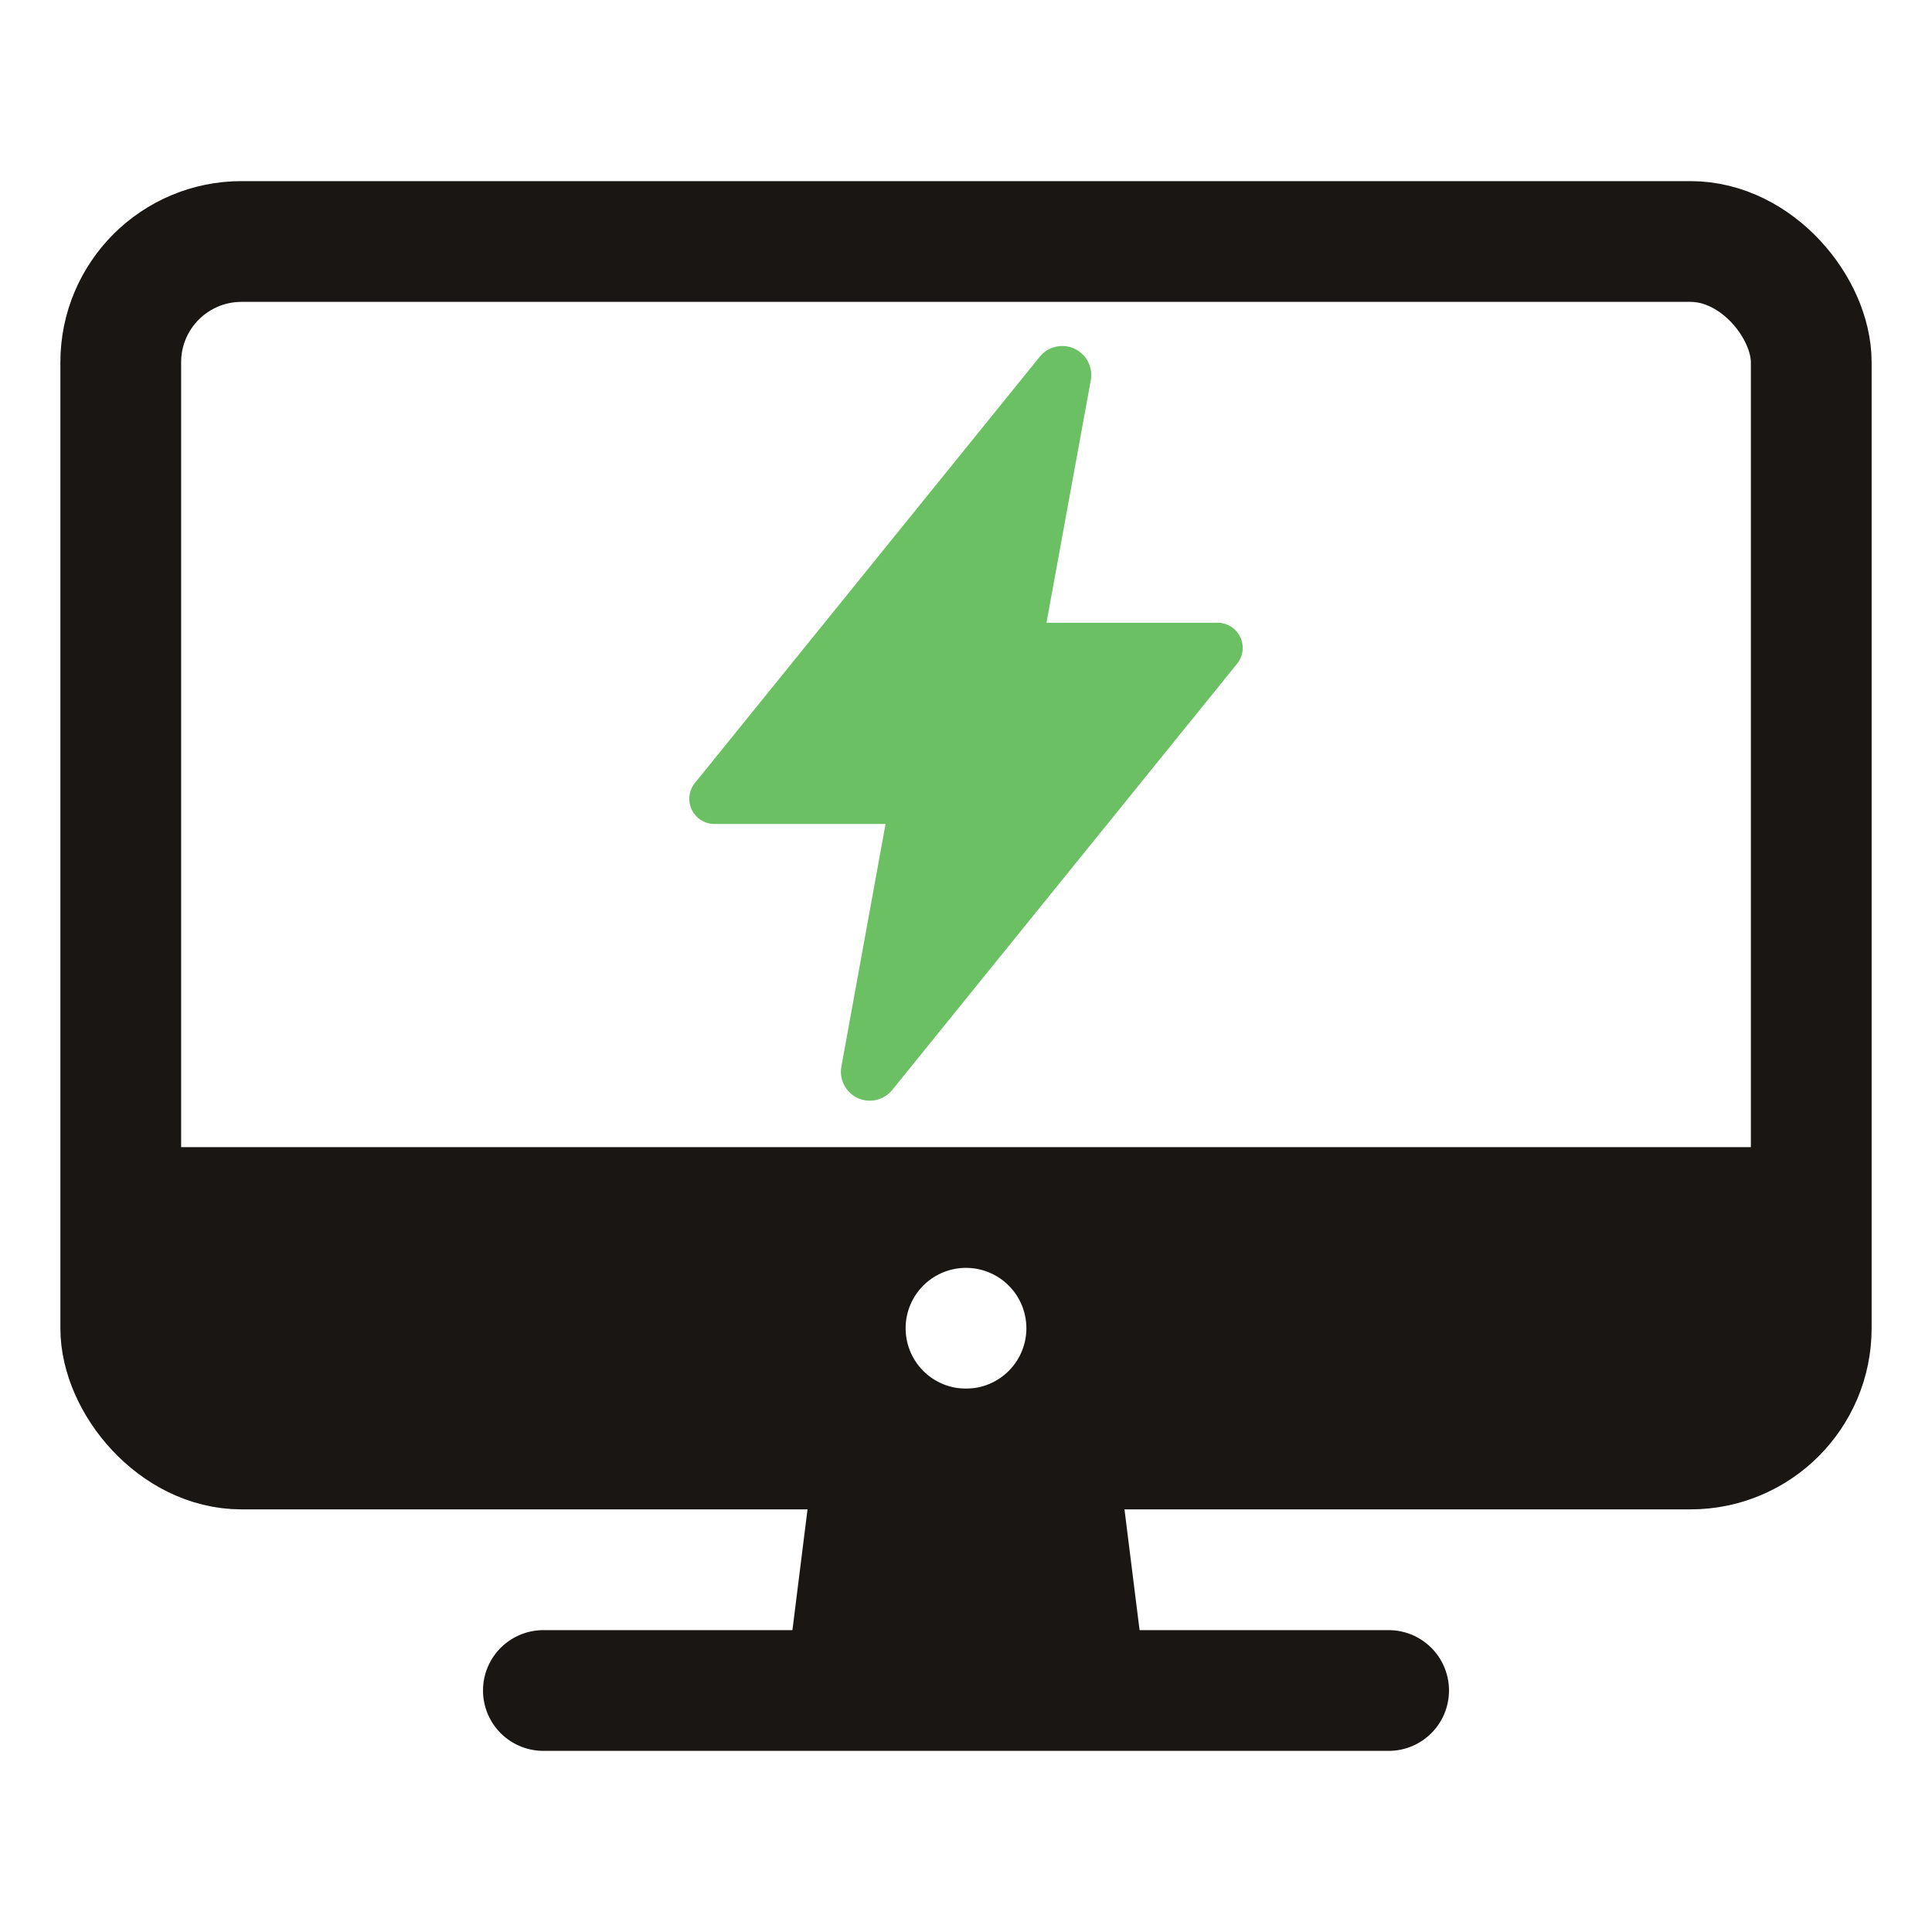
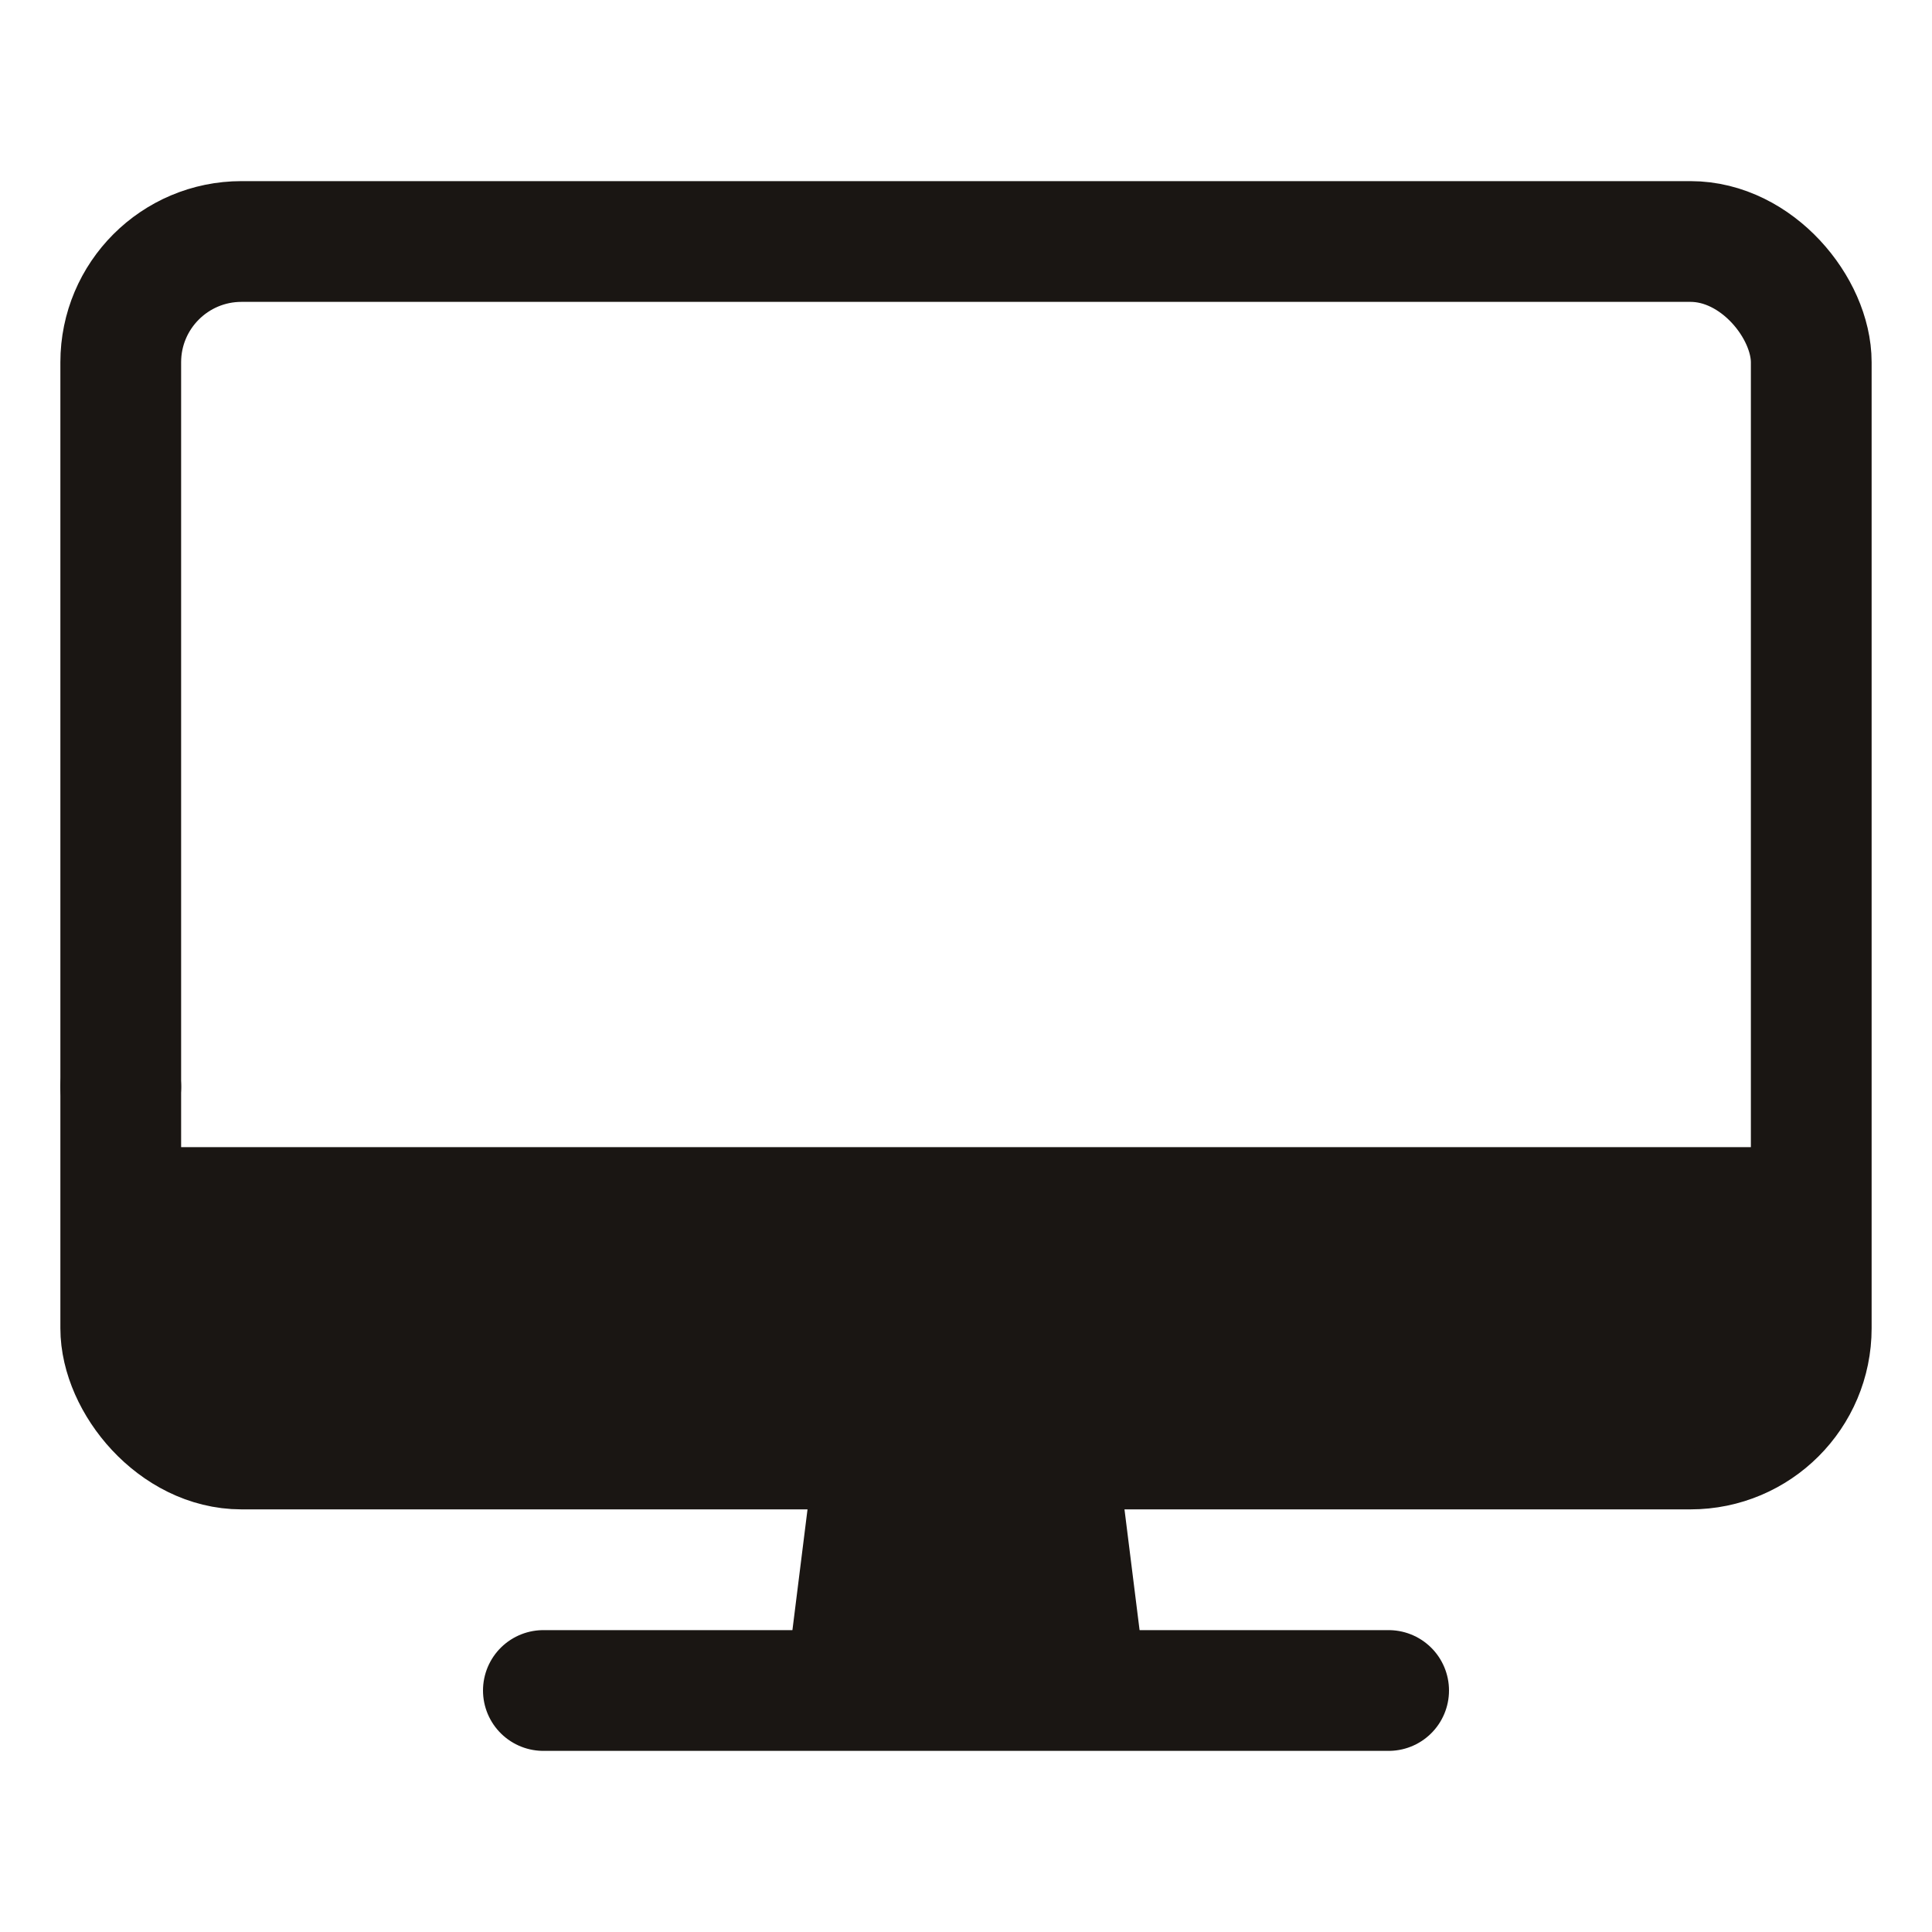
<svg xmlns="http://www.w3.org/2000/svg" width="512" height="512" version="1.1" viewBox="0 0 512 512" xml:space="preserve">
  <rect x="32" y="64" width="448" height="320" rx="32" ry="32" fill="none" stroke="#1A1613" stroke-linejoin="round" stroke-width="32px" />
  <polygon points="304 448 296 384 216 384 208 448" fill="#1A1613" stroke-linecap="round" stroke-linejoin="round" stroke-width="32px" />
  <line x1="368" x2="144" y1="448" y2="448" fill="none" stroke="#1A1613" stroke-linecap="round" stroke-linejoin="round" stroke-width="32px" />
-   <path fill="#1A1613" d="m32 304v48a32.09 32.09 0 0 0 32 32h384a32.09 32.09 0 0 0 32-32v-48zm224 64a16 16 0 1 1 16-16 16 16 0 0 1-16 16z" />
-   <path fill="#6BC064" d="m230.51 291.69a7.649 7.649 0 0 1-7.541-8.97v-0.046l11.712-64.312h-45.343a6.666 6.666 0 0 1-5.183-10.858l91.315-112.88a7.687 7.687 0 0 1 13.666 5.712c0 0.125-0.033 0.246-0.054 0.371l-11.753 64.329h45.334a6.666 6.666 0 0 1 5.183 10.858l-91.327 112.88a7.687 7.687 0 0 1-6.008 2.917z" stroke-width=".417" />
+   <path fill="#1A1613" d="m32 304v48a32.09 32.09 0 0 0 32 32h384a32.09 32.09 0 0 0 32-32v-48za16 16 0 1 1 16-16 16 16 0 0 1-16 16z" />
</svg>